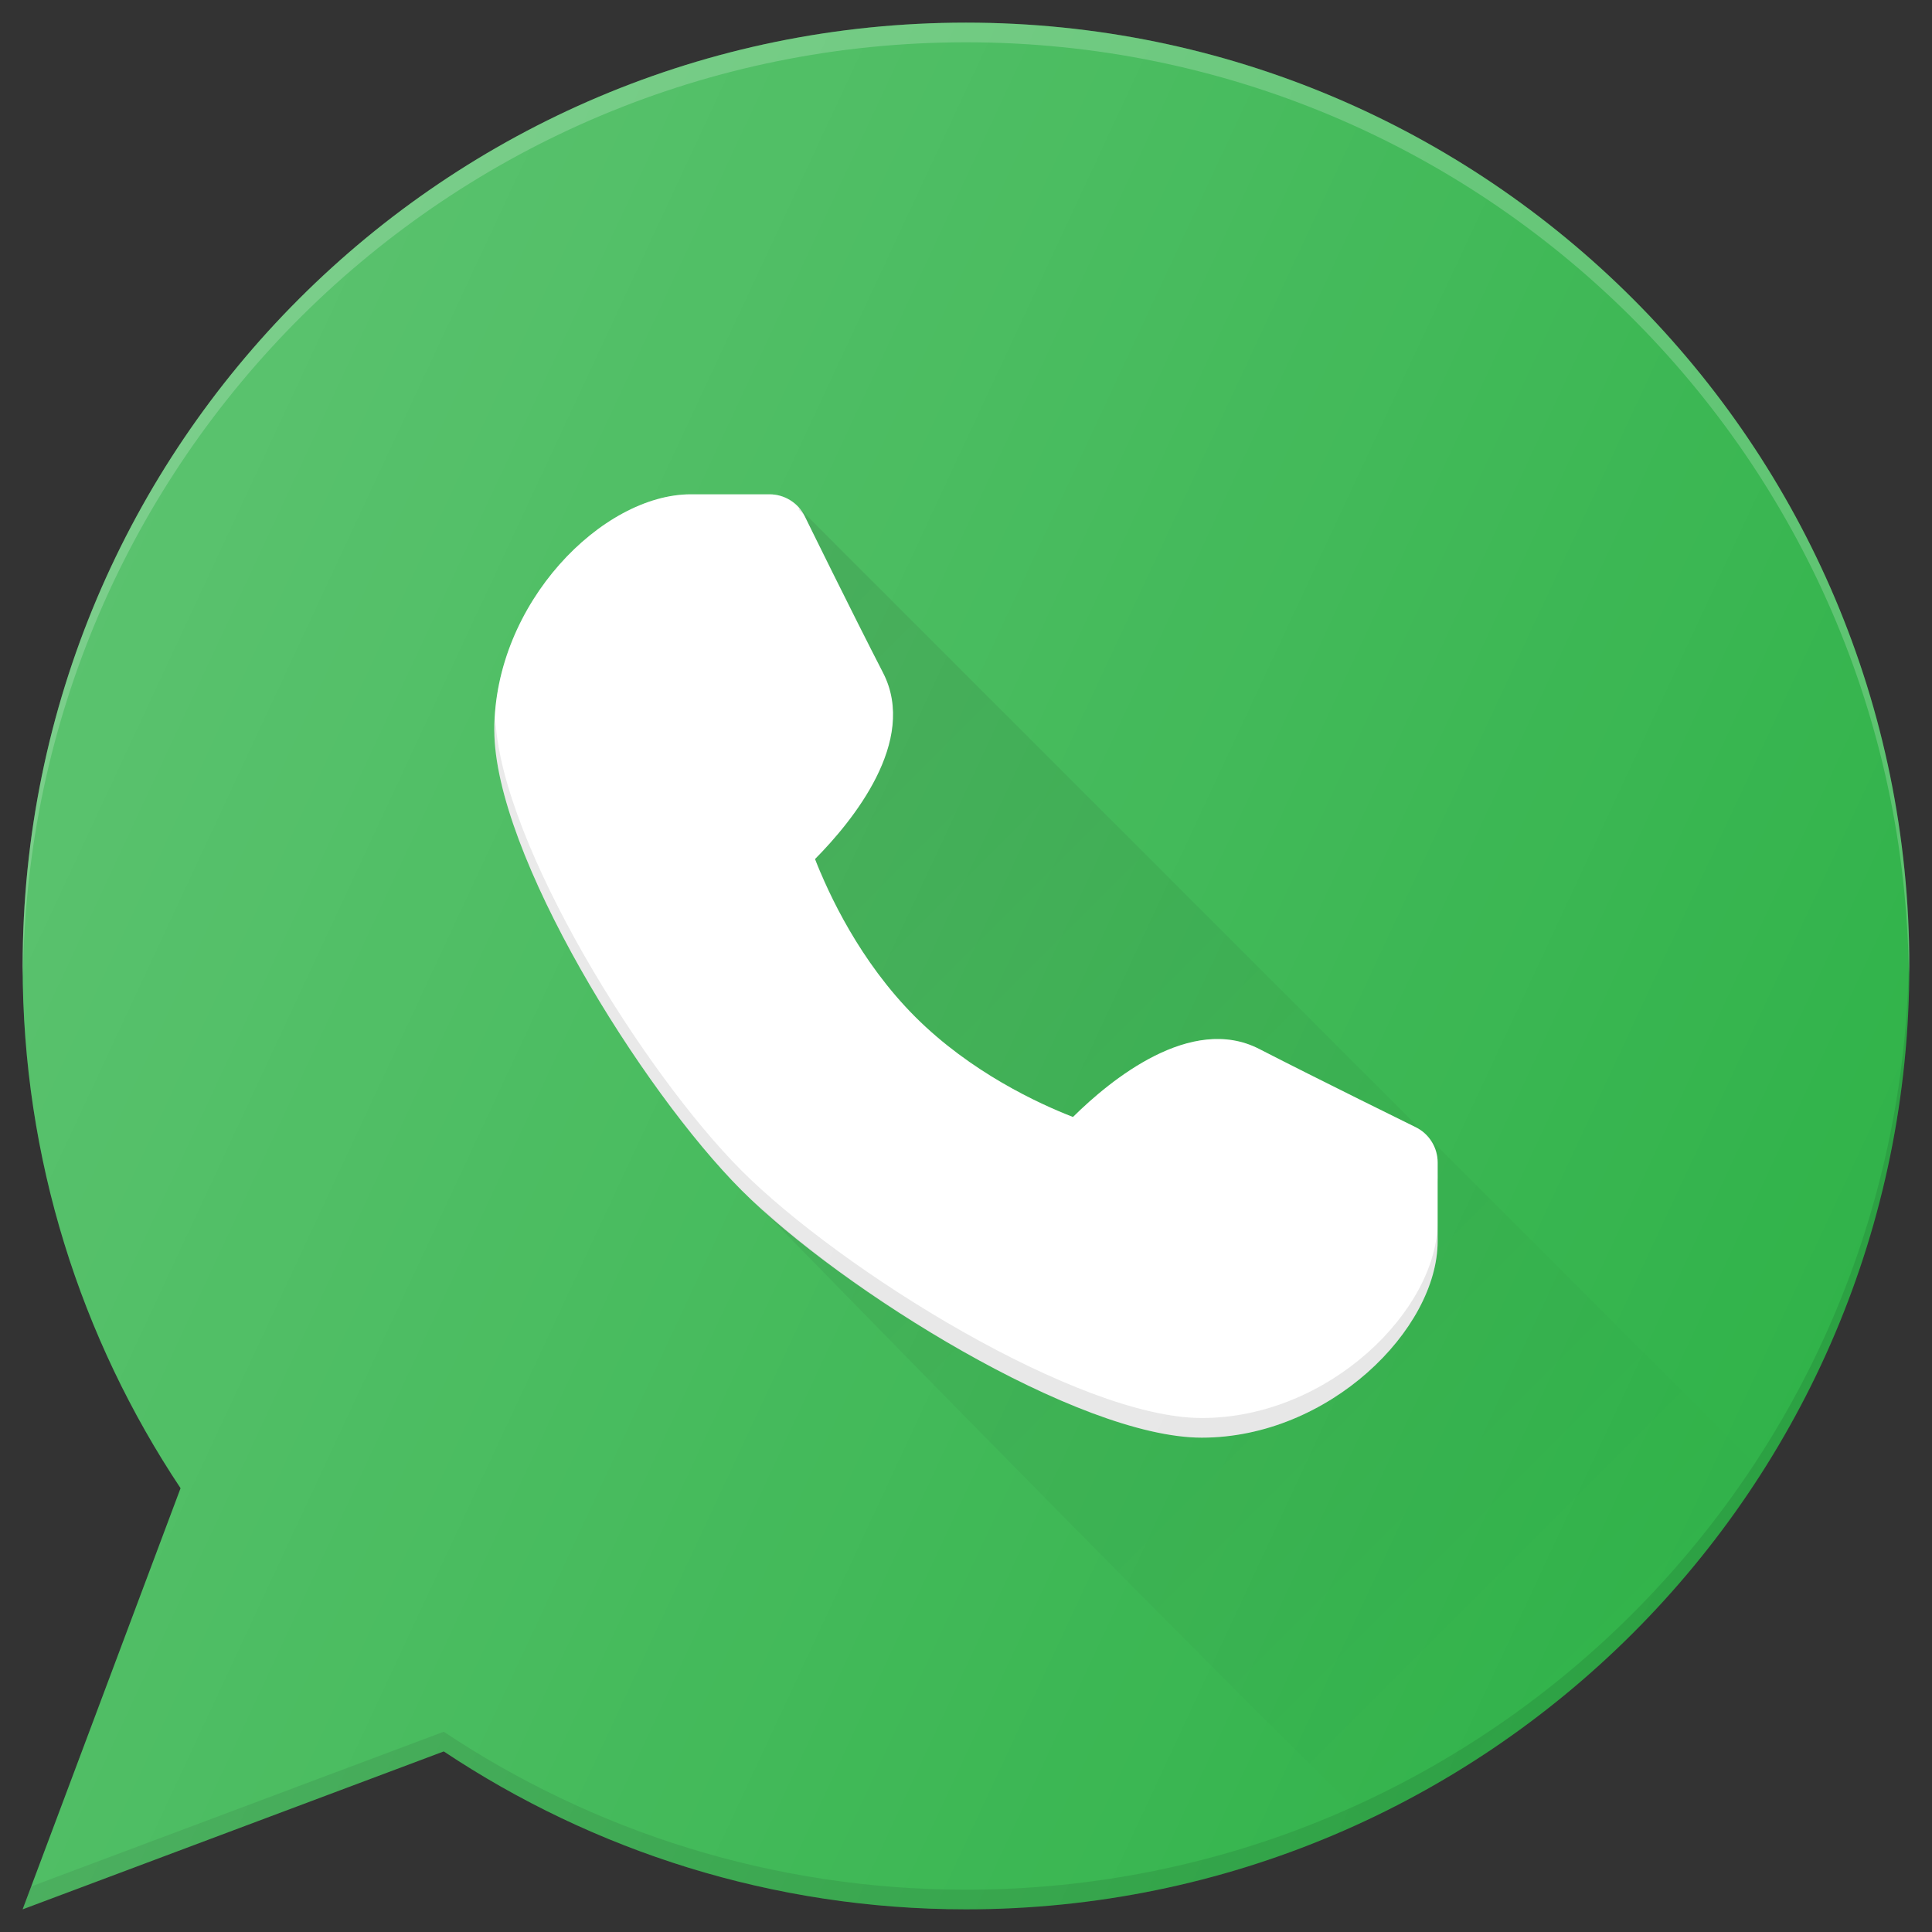
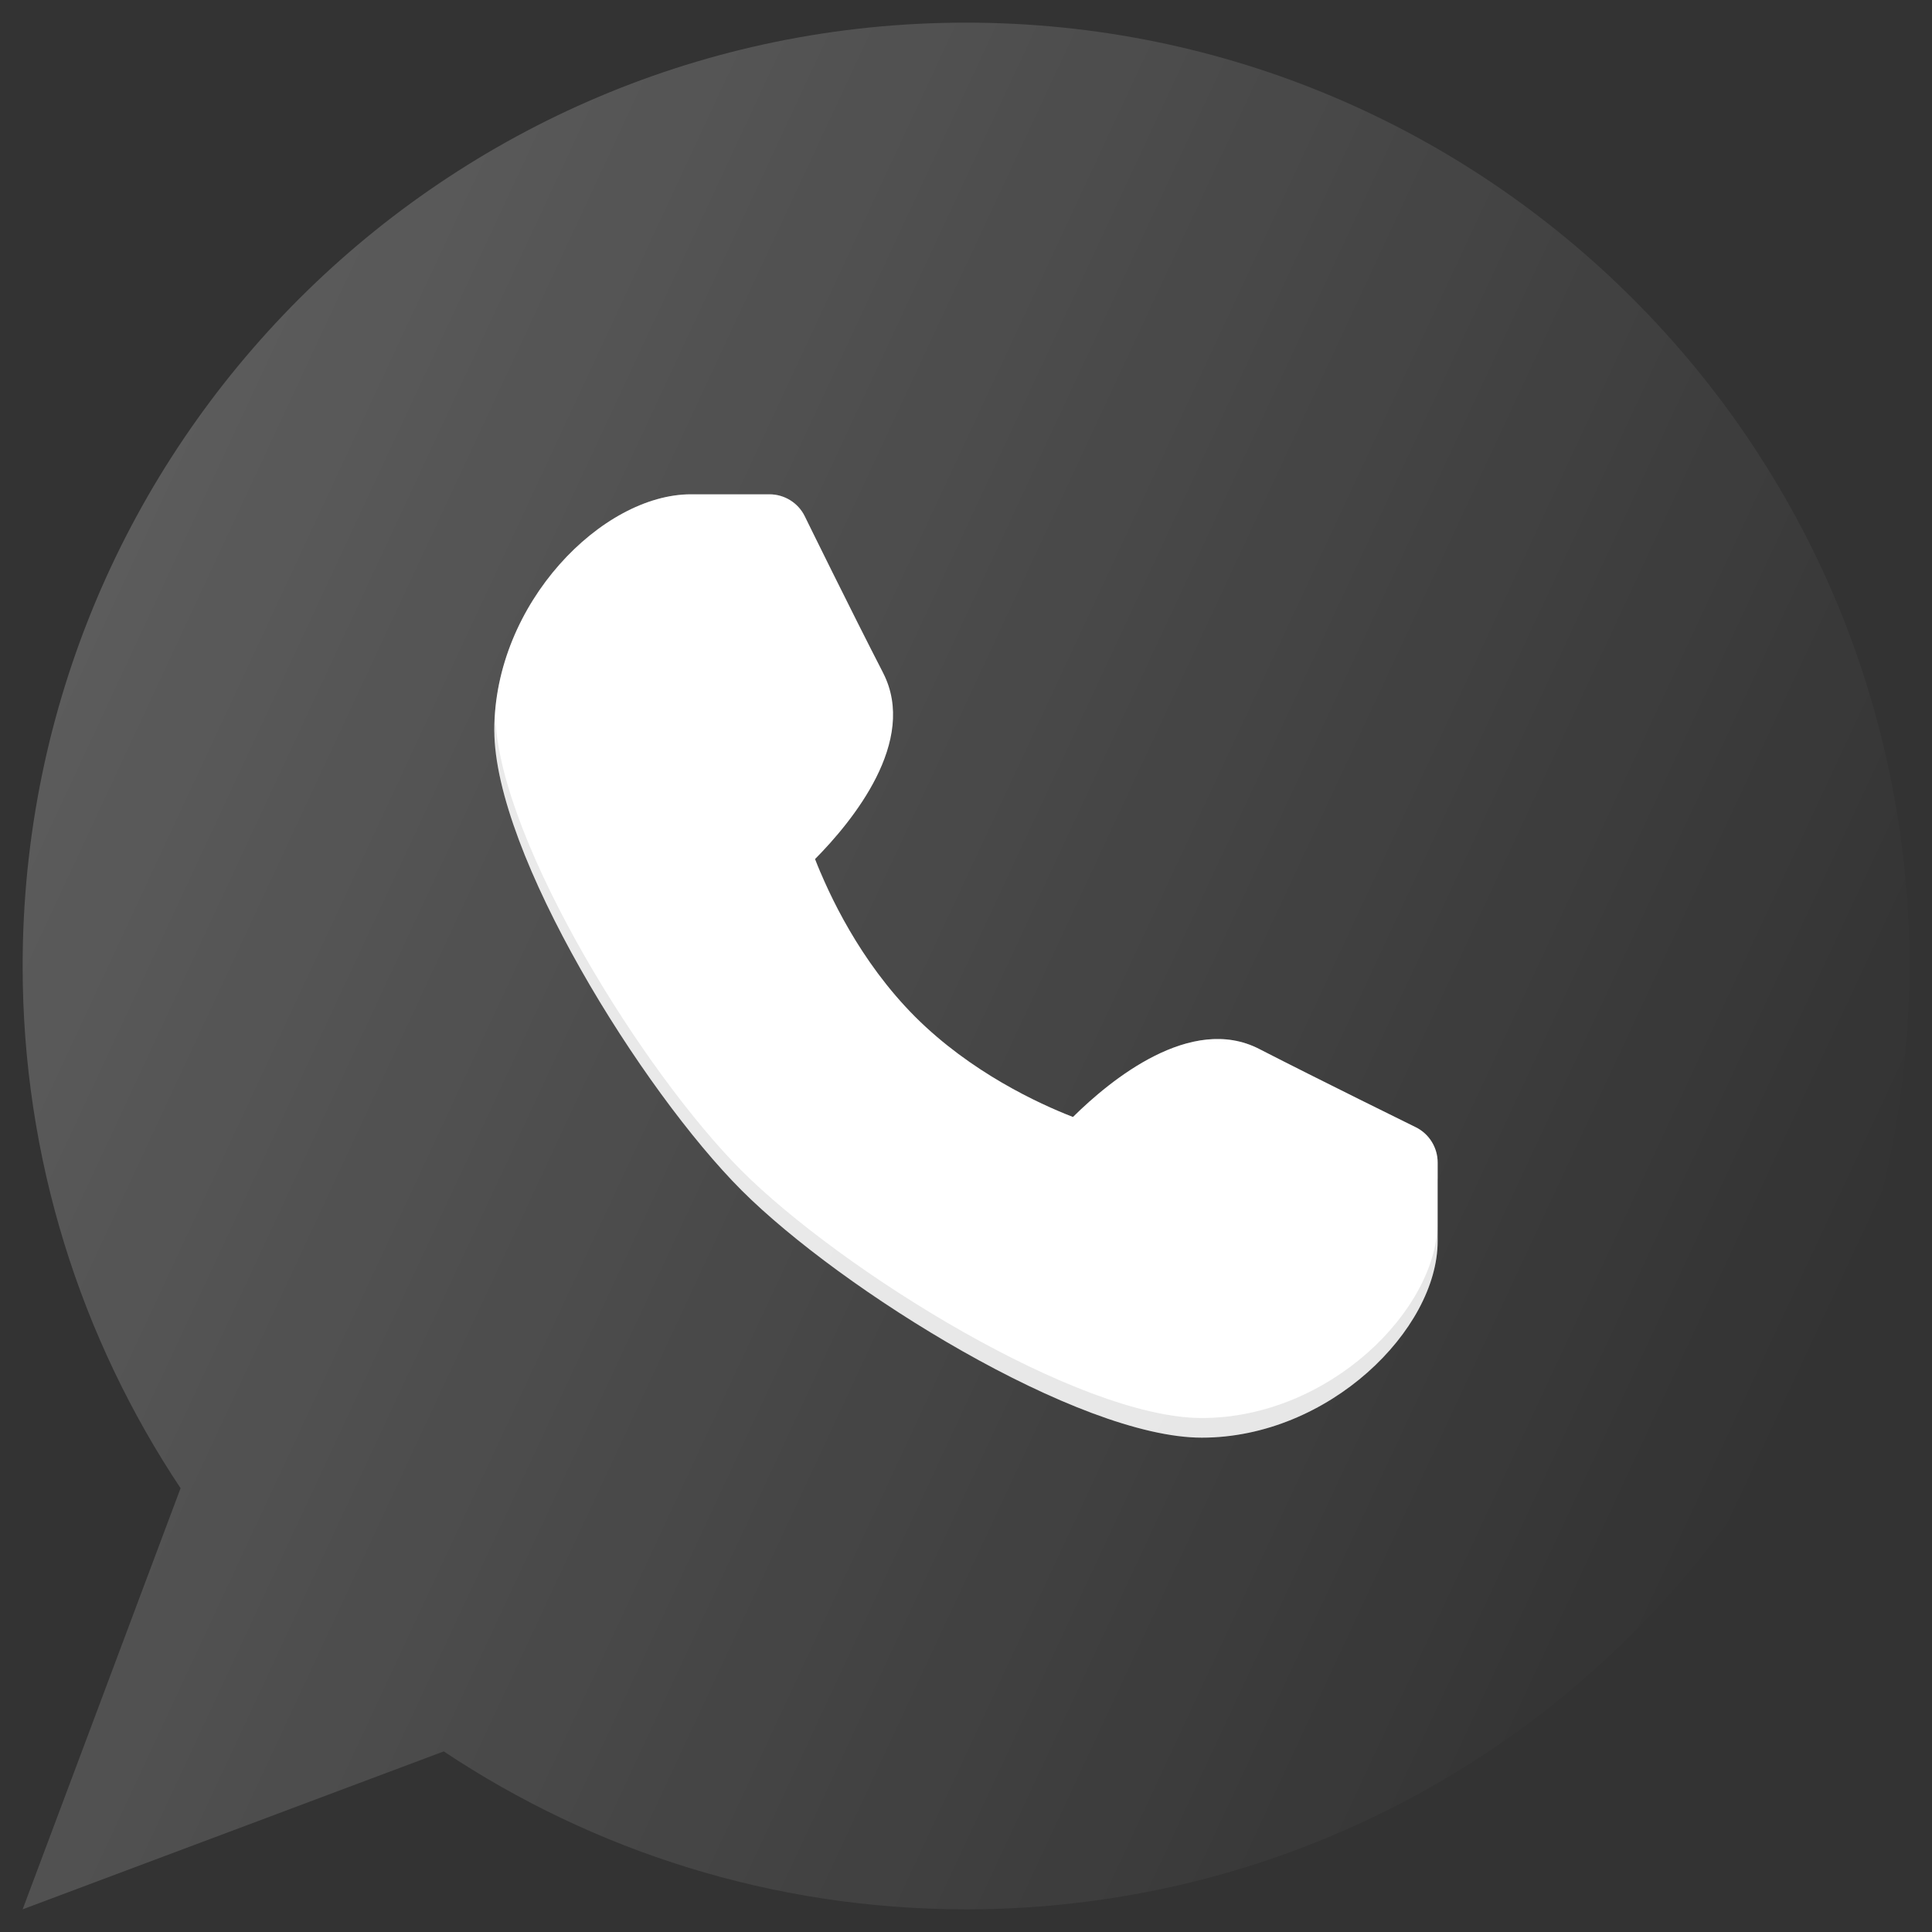
<svg xmlns="http://www.w3.org/2000/svg" xmlns:ns1="http://sodipodi.sourceforge.net/DTD/sodipodi-0.dtd" xmlns:ns2="http://www.inkscape.org/namespaces/inkscape" enable-background="new 0 0 24 24" id="Layer_1" version="1.1" viewBox="0 0 512 512" xml:space="preserve" ns1:docname="whatsapp.svg" width="512" height="512" ns2:version="1.3 (0e150ed6c4, 2023-07-21)">
  <rect x="0" y="0" width="512" height="512" fill="#333333" stroke="none" />
  <defs id="defs25" />
  <ns1:namedview id="namedview25" pagecolor="#ffffff" bordercolor="#666666" borderopacity="1.0" ns2:showpageshadow="2" ns2:pageopacity="0.0" ns2:pagecheckerboard="0" ns2:deskcolor="#d1d1d1" ns2:zoom="1.7751327" ns2:cx="215.19519" ns2:cy="153.22799" ns2:window-width="1920" ns2:window-height="1021" ns2:window-x="0" ns2:window-y="35" ns2:window-maximized="1" ns2:current-layer="Layer_1" />
  <g id="g10" transform="matrix(20.833,0,0,20.833,6,6)">
-     <path d="M 12,0 C 5.373,0 0,5.373 0,12 c 0,2.457 0.742,4.74 2.009,6.643 L 0,24 5.357,21.991 C 7.26,23.258 9.543,24 12,24 18.627,24 24,18.627 24,12 24,5.373 18.627,0 12,0 Z" fill="#31b34a" id="path1" />
    <path d="m 17.721,14.051 c -9.77e-4,-4.89e-4 -1.225,-0.602 -1.992,-0.996 -0.865,-0.444 -1.887,0.39 -2.368,0.866 -0.436,-0.169 -1.3,-0.568 -2.007,-1.274 -0.707,-0.707 -1.105,-1.571 -1.274,-2.007 0.476,-0.481 1.311,-1.5 0.866,-2.368 C 10.55,7.504 9.949,6.28 9.949,6.279 9.865,6.108 9.69,6 9.5,6 h -1 C 7.375,6 6,7.384 6,9 6,10.57 7.879,13.586 9.146,14.854 10.414,16.121 13.43,18 15,18 c 1.616,0 3,-1.375 3,-2.5 v -1 c 0,-0.19 -0.108,-0.365 -0.279,-0.449 z" fill="#ffffff" id="path2" />
-     <path d="m 12,0.25 c 6.585,0 11.926,5.306 11.994,11.875 C 23.994,12.083 24,12.042 24,12 24,5.373 18.627,0 12,0 5.373,0 0,5.373 0,12 0,12.048 0.005,12.095 0.005,12.143 0.063,5.566 5.409,0.25 12,0.25 Z" fill="#ffffff" opacity="0.2" id="path3" />
-     <path d="m 12,23.75 c -2.457,0 -4.74,-0.742 -6.643,-2.009 L 0.109,23.709 0,24 5.357,21.991 C 7.26,23.258 9.543,24 12,24 18.627,24 24,18.627 24,12 24,11.958 23.994,11.917 23.994,11.875 23.926,18.444 18.585,23.75 12,23.75 Z" fill="#010101" opacity="0.1" id="path4" />
    <path d="m 11.354,12.896 c 0.707,0.707 1.571,1.105 2.007,1.274 0.481,-0.476 1.503,-1.31 2.368,-0.866 0.768,0.395 1.991,0.996 1.992,0.996 C 17.892,14.385 18,14.56 18,14.75 V 14.5 c 0,-0.19 -0.108,-0.365 -0.279,-0.449 -9.77e-4,-4.89e-4 -1.225,-0.602 -1.992,-0.996 -0.865,-0.444 -1.887,0.39 -2.368,0.866 -0.436,-0.169 -1.3,-0.568 -2.007,-1.274 -0.63,-0.63 -1.005,-1.37 -1.201,-1.835 -0.024,0.026 -0.051,0.055 -0.074,0.078 0.169,0.436 0.568,1.3 1.274,2.007 z" fill="#ffffff" opacity="0.2" id="path5" />
-     <path d="M 10.945,8.271 C 10.55,7.504 9.949,6.28 9.949,6.279 9.865,6.108 9.69,6 9.5,6 h -1 C 7.375,6 6,7.384 6,9 6,9.034 6.013,9.077 6.014,9.112 6.091,7.557 7.407,6.25 8.5,6.25 h 1 c 0.19,0 0.365,0.108 0.449,0.279 4.883e-4,9.766e-4 0.602,1.225 0.996,1.992 0.075,0.146 0.103,0.296 0.113,0.447 0.029,-0.235 0.003,-0.471 -0.113,-0.697 z" fill="#ffffff" opacity="0.2" id="path6" />
+     <path d="M 10.945,8.271 C 10.55,7.504 9.949,6.28 9.949,6.279 9.865,6.108 9.69,6 9.5,6 h -1 C 7.375,6 6,7.384 6,9 6,9.034 6.013,9.077 6.014,9.112 6.091,7.557 7.407,6.25 8.5,6.25 c 0.19,0 0.365,0.108 0.449,0.279 4.883e-4,9.766e-4 0.602,1.225 0.996,1.992 0.075,0.146 0.103,0.296 0.113,0.447 0.029,-0.235 0.003,-0.471 -0.113,-0.697 z" fill="#ffffff" opacity="0.2" id="path6" />
    <path d="M 9.146,14.854 C 10.414,16.121 13.43,18 15,18 c 1.616,0 3,-1.375 3,-2.5 v -0.25 c 0,1.125 -1.384,2.5 -3,2.5 -1.57,0 -4.586,-1.879 -5.854,-3.146 C 7.907,13.364 6.092,10.458 6.014,8.862 6.012,8.908 6,8.953 6,9 c 0,1.57 1.879,4.586 3.146,5.854 z" fill="#010101" opacity="0.1" id="path7" />
    <linearGradient gradientUnits="userSpaceOnUse" id="SVGID_1_" x1="7.505" x2="19.958" y1="8.543" y2="20.995">
      <stop offset="0" style="stop-color:#010101;stop-opacity:0.1" id="stop7" />
      <stop offset="1" style="stop-color:#010101;stop-opacity:0" id="stop8" />
    </linearGradient>
-     <path d="m 9.876,6.172 -0.003,0.024 c 0.024,0.029 0.058,0.048 0.076,0.083 4.883e-4,9.766e-4 0.602,1.225 0.996,1.992 0.445,0.868 -0.39,1.887 -0.866,2.368 0.169,0.436 0.568,1.3 1.274,2.007 0.707,0.707 1.571,1.105 2.007,1.274 0.481,-0.476 1.503,-1.31 2.368,-0.866 0.768,0.395 1.991,0.996 1.992,0.996 C 17.892,14.135 18,14.31 18,14.5 v 1 c 0,1.125 -1.384,2.5 -3,2.5 -1.501,0 -4.306,-1.712 -5.659,-2.97 1.56,1.599 5.856,5.989 7.75,7.825 2.071,-0.973 3.816,-2.516 5.034,-4.433 z" fill="url(#SVGID_1_)" id="path8" style="fill:url(#SVGID_1_)" />
    <linearGradient gradientUnits="userSpaceOnUse" id="SVGID_2_" x1="0.288" x2="22.045" y1="8.715" y2="18.86">
      <stop offset="0" style="stop-color:#FFFFFF;stop-opacity:0.2" id="stop9" />
      <stop offset="1" style="stop-color:#FFFFFF;stop-opacity:0" id="stop10" />
    </linearGradient>
    <path d="M 12,0 C 5.373,0 0,5.373 0,12 c 0,2.457 0.742,4.74 2.009,6.643 L 0,24 5.357,21.991 C 7.26,23.258 9.543,24 12,24 18.627,24 24,18.627 24,12 24,5.373 18.627,0 12,0 Z" fill="url(#SVGID_2_)" id="path10" style="fill:url(#SVGID_2_)" />
  </g>
  <g id="g11" />
  <g id="g12" />
  <g id="g13" />
  <g id="g14" />
  <g id="g15" />
  <g id="g16" />
  <g id="g17" />
  <g id="g18" />
  <g id="g19" />
  <g id="g20" />
  <g id="g21" />
  <g id="g22" />
  <g id="g23" />
  <g id="g24" />
  <g id="g25" />
</svg>